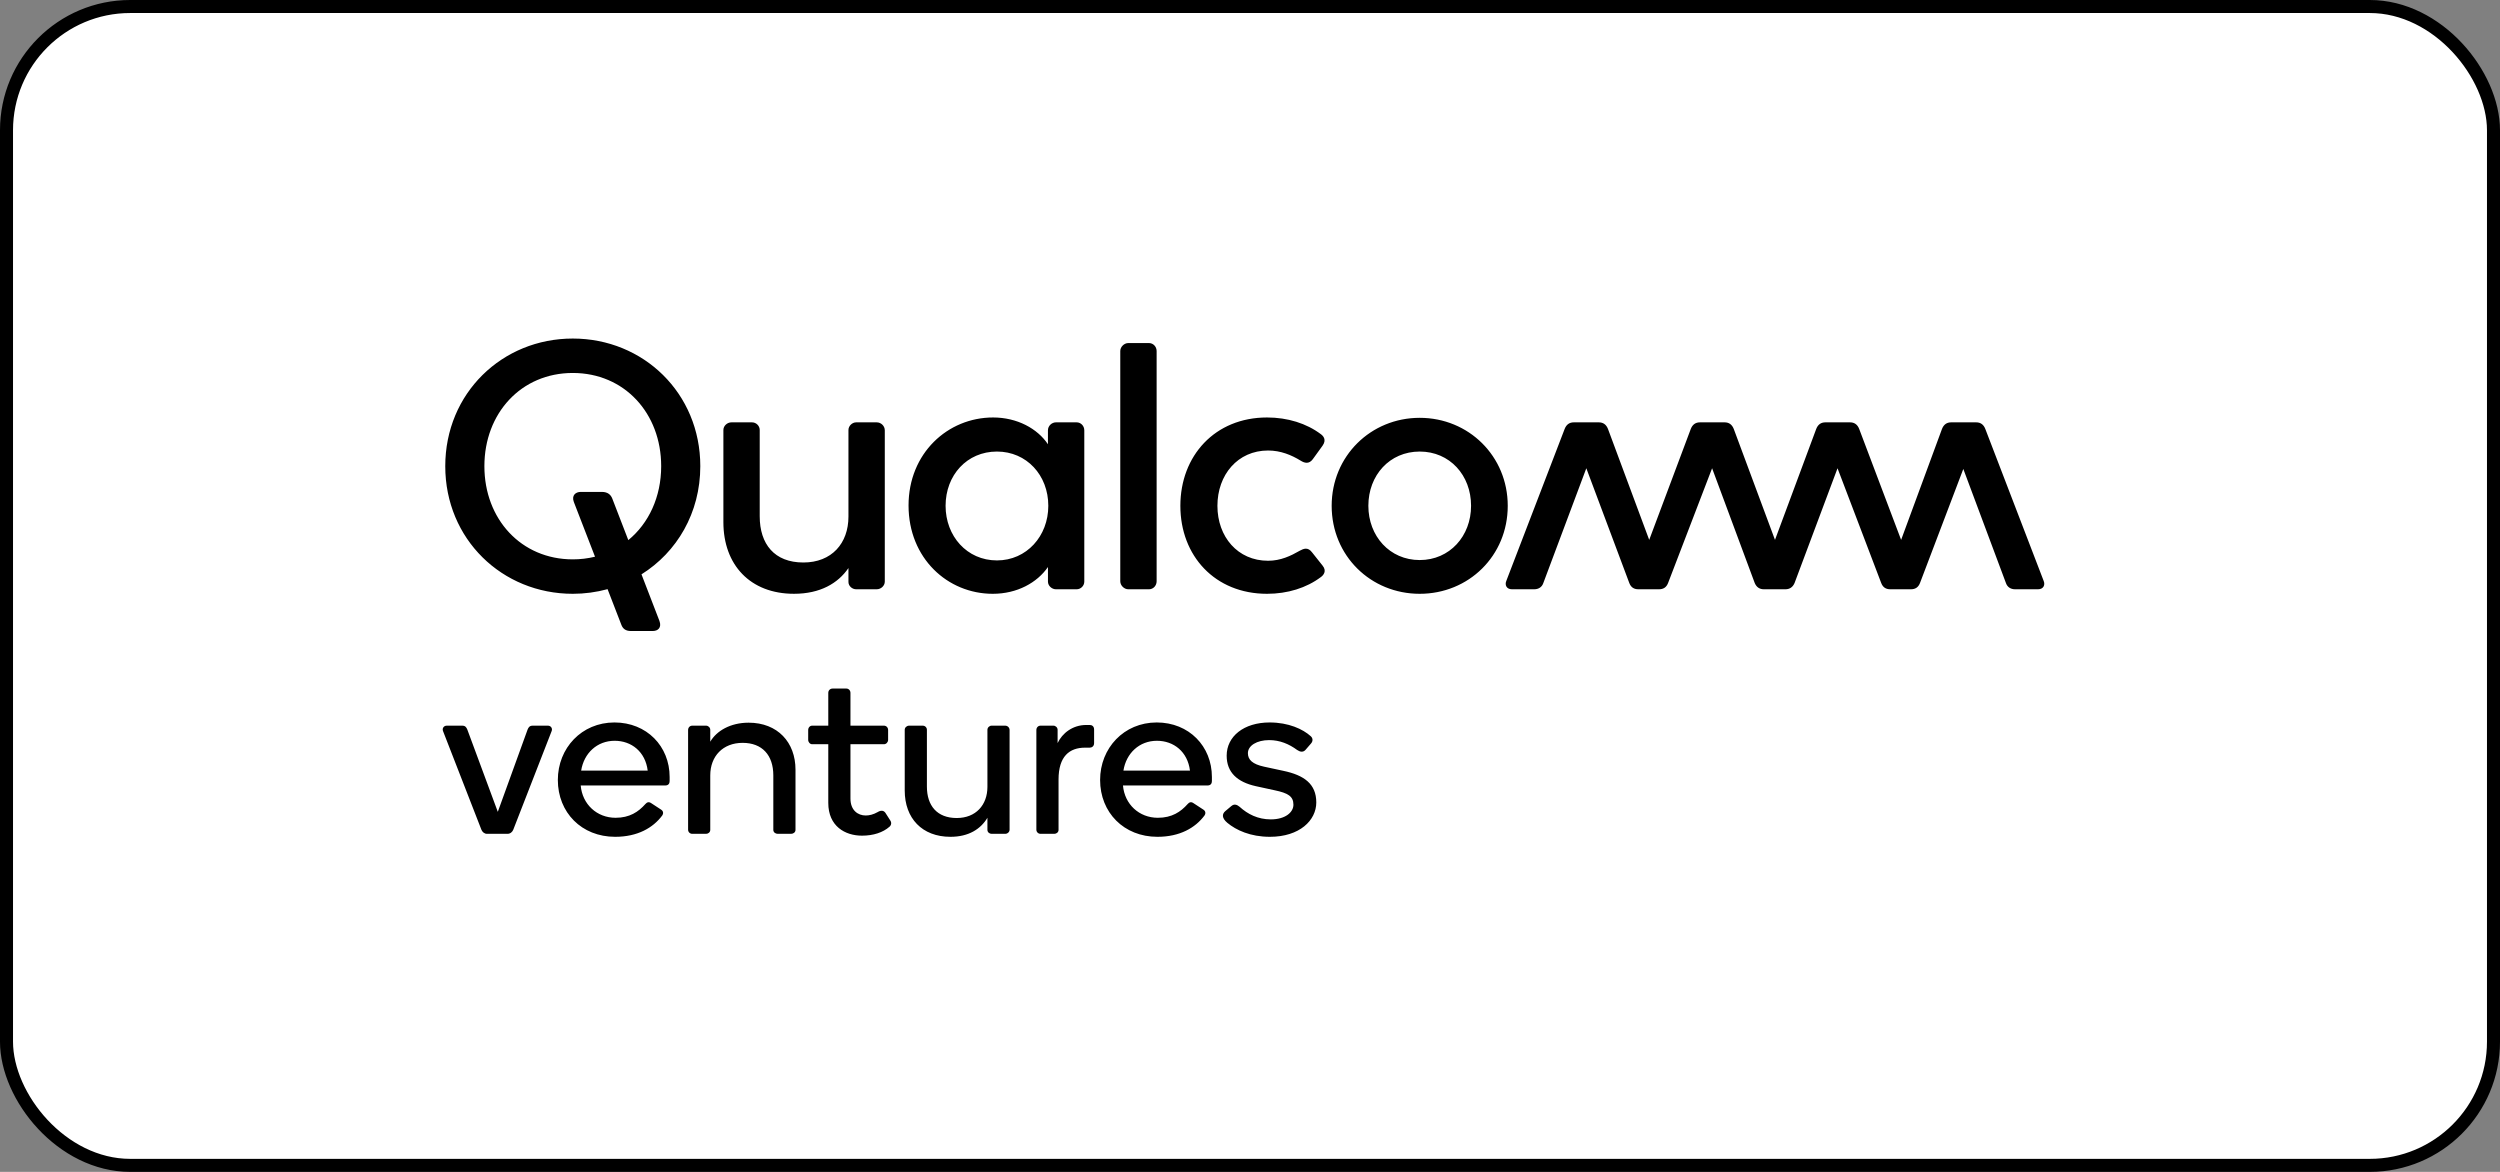
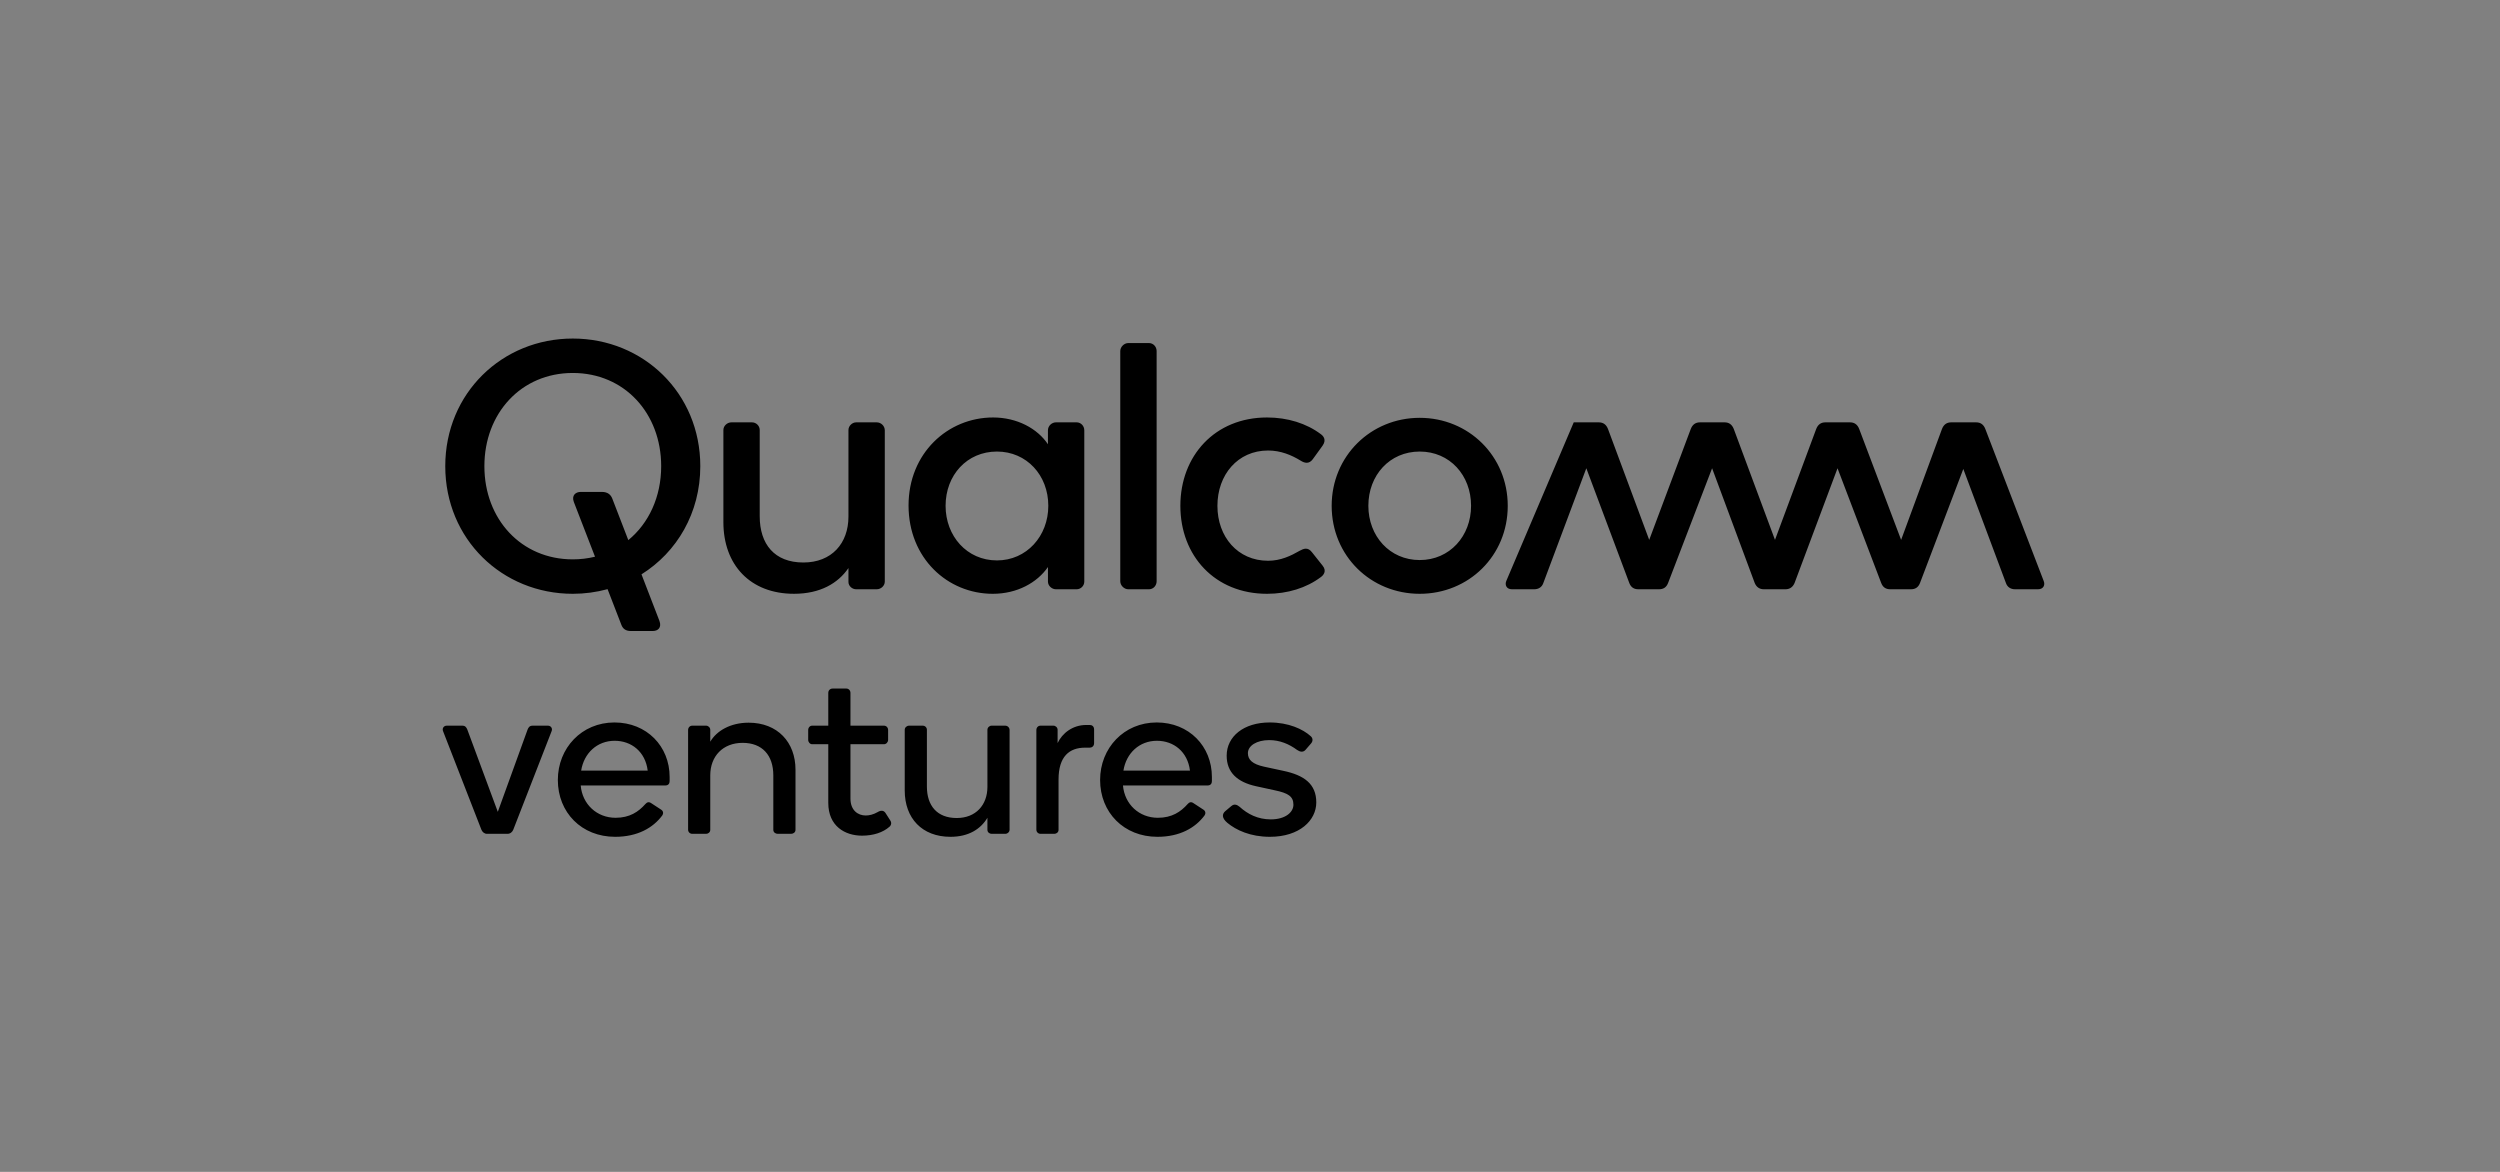
<svg xmlns="http://www.w3.org/2000/svg" width="192" height="90" viewBox="0 0 192 90" fill="none">
  <rect x="0" y="0" width="192" height="90" fill="#808080" stroke="none" />
-   <rect x="0.5" y="0.5" width="191" height="89" rx="9.5" fill="white" stroke="#EAEDF2" style="fill:white;fill-opacity:1;stroke:#EAEDF2;stroke:color(display-p3 0.918 0.929 0.949);stroke-opacity:1;" />
-   <path d="M37.397 64.038C37.202 64.038 37.042 63.897 36.971 63.721L34.027 56.153C33.938 55.942 34.08 55.731 34.311 55.731H35.499C35.73 55.731 35.819 55.854 35.89 56.03L38.231 62.349L40.519 56.03C40.59 55.854 40.679 55.731 40.91 55.731H42.08C42.311 55.731 42.453 55.942 42.364 56.153L39.419 63.721C39.349 63.897 39.189 64.038 38.976 64.038H37.397ZM47.206 56.892C45.858 56.892 44.847 57.843 44.633 59.181H49.743C49.565 57.737 48.501 56.892 47.206 56.892ZM51.428 59.673V59.99C51.428 60.166 51.339 60.325 51.091 60.325H44.598C44.722 61.768 45.84 62.806 47.277 62.806C48.359 62.806 49.033 62.349 49.565 61.75C49.69 61.609 49.831 61.557 50.009 61.68L50.789 62.19C50.967 62.313 50.949 62.507 50.86 62.63C50.151 63.58 48.962 64.267 47.242 64.267C44.669 64.267 42.842 62.401 42.842 59.902C42.842 57.456 44.669 55.485 47.189 55.485C49.672 55.485 51.428 57.315 51.428 59.673ZM59.391 59.55C59.391 58.001 58.54 57.051 57.032 57.051C55.524 57.051 54.548 58.072 54.548 59.55V63.739C54.548 63.915 54.389 64.038 54.229 64.038H53.164C53.123 64.038 53.081 64.03 53.042 64.014C53.003 63.998 52.968 63.975 52.938 63.946C52.909 63.916 52.885 63.881 52.87 63.843C52.854 63.804 52.846 63.763 52.846 63.721V56.065C52.846 55.871 52.987 55.731 53.164 55.731H54.229C54.389 55.731 54.548 55.871 54.548 56.048V56.963C55.027 56.136 56.091 55.502 57.493 55.502C59.728 55.502 61.094 57.016 61.094 59.11V63.739C61.094 63.915 60.934 64.038 60.757 64.038H59.728C59.551 64.038 59.391 63.915 59.391 63.739L59.391 59.55ZM63.612 57.157H62.37C62.211 57.157 62.069 56.998 62.069 56.822V56.065C62.069 55.871 62.211 55.731 62.37 55.731H63.612V53.214C63.612 53.021 63.754 52.88 63.949 52.88H64.996C65.173 52.88 65.315 53.021 65.315 53.214V55.731H67.888C68.065 55.731 68.207 55.871 68.207 56.065V56.822C68.207 56.998 68.065 57.157 67.888 57.157H65.315V61.328C65.315 62.243 65.9 62.63 66.486 62.63C66.752 62.63 67.071 62.56 67.409 62.366C67.639 62.225 67.852 62.225 67.994 62.419L68.366 63C68.49 63.176 68.455 63.37 68.313 63.492C67.817 63.933 67.071 64.179 66.202 64.179C64.907 64.179 63.612 63.458 63.612 61.662L63.612 57.157ZM71.186 60.413C71.186 61.873 71.966 62.824 73.474 62.824C74.947 62.824 75.834 61.821 75.834 60.43V56.048C75.834 55.871 75.993 55.731 76.152 55.731H77.2C77.377 55.731 77.536 55.871 77.536 56.065V63.721C77.536 63.897 77.377 64.038 77.2 64.038H76.152C75.993 64.038 75.834 63.915 75.834 63.739V62.806C75.319 63.669 74.397 64.267 72.995 64.267C70.813 64.267 69.483 62.841 69.483 60.712V56.048C69.483 55.871 69.642 55.731 69.819 55.731H70.866C71.044 55.731 71.186 55.871 71.186 56.048V60.413ZM83.691 55.678C83.85 55.678 84.027 55.766 84.027 56.03V57.069C84.027 57.332 83.833 57.42 83.691 57.42H83.336C82.129 57.42 81.296 58.089 81.296 59.867V63.739C81.296 63.915 81.136 64.038 80.976 64.038H79.912C79.87 64.038 79.828 64.03 79.79 64.014C79.751 63.998 79.716 63.975 79.686 63.946C79.656 63.916 79.633 63.881 79.617 63.843C79.601 63.804 79.593 63.763 79.593 63.721V56.065C79.593 55.871 79.734 55.731 79.912 55.731H80.906C81.065 55.731 81.224 55.871 81.224 56.048V57.069C81.579 56.312 82.378 55.678 83.424 55.678H83.691ZM88.851 56.892C87.504 56.892 86.493 57.843 86.279 59.181H91.389C91.211 57.737 90.147 56.892 88.851 56.892ZM93.074 59.673V59.99C93.074 60.166 92.985 60.325 92.737 60.325H86.244C86.369 61.768 87.486 62.806 88.923 62.806C90.005 62.806 90.68 62.349 91.212 61.75C91.336 61.609 91.477 61.557 91.655 61.68L92.435 62.19C92.612 62.313 92.595 62.507 92.506 62.63C91.797 63.58 90.608 64.267 88.888 64.267C86.316 64.267 84.488 62.401 84.488 59.902C84.488 57.456 86.316 55.485 88.835 55.485C91.318 55.485 93.074 57.315 93.074 59.673ZM100.665 56.541C100.843 56.699 100.843 56.928 100.683 57.104L100.257 57.596C100.08 57.79 99.849 57.755 99.618 57.596C98.998 57.139 98.288 56.84 97.472 56.84C96.532 56.84 95.839 57.262 95.839 57.843C95.839 58.353 96.195 58.688 97.082 58.881L98.554 59.198C100.151 59.533 101.091 60.201 101.091 61.627C101.091 63 99.814 64.267 97.525 64.267C96.035 64.267 94.936 63.756 94.261 63.194C93.817 62.824 93.853 62.507 94.102 62.296L94.563 61.908C94.811 61.697 95.024 61.821 95.201 61.961C95.822 62.525 96.603 62.929 97.596 62.929C98.713 62.929 99.335 62.384 99.335 61.803C99.335 61.151 98.909 60.906 97.898 60.694L96.443 60.377C95.024 60.06 94.208 59.321 94.208 58.036C94.208 56.558 95.521 55.485 97.508 55.485C98.962 55.485 100.062 55.995 100.665 56.541ZM67.335 32.437H65.751C65.456 32.437 65.161 32.704 65.161 33.024V39.675C65.161 41.731 63.873 43.2 61.699 43.2C59.473 43.2 58.346 41.784 58.346 39.648V33.024C58.346 32.704 58.078 32.437 57.755 32.437H56.172C55.85 32.437 55.556 32.704 55.556 33.024V40.101C55.556 43.386 57.621 45.603 60.976 45.603C62.988 45.603 64.357 44.802 65.161 43.627V44.696C65.161 45.016 65.456 45.256 65.752 45.256H67.335C67.656 45.256 67.952 44.99 67.952 44.669V33.051C67.952 32.704 67.656 32.437 67.335 32.437M48.254 41.481L47.022 38.286C46.915 38.018 46.7 37.778 46.217 37.778H44.608C44.205 37.778 43.883 38.045 44.071 38.552L45.697 42.755C45.138 42.892 44.565 42.96 43.99 42.959C40.019 42.959 37.201 39.862 37.201 35.802C37.201 31.742 40.019 28.644 43.99 28.644C47.961 28.644 50.779 31.742 50.779 35.802C50.779 38.159 49.828 40.191 48.254 41.481ZM43.99 26C38.569 26 34.196 30.194 34.196 35.802C34.196 41.41 38.569 45.604 43.99 45.604C44.892 45.604 45.791 45.484 46.662 45.247L47.719 47.981C47.827 48.274 48.041 48.461 48.443 48.461H50.135C50.538 48.461 50.832 48.194 50.645 47.687L49.266 44.109C51.984 42.409 53.783 39.397 53.783 35.802C53.783 30.194 49.41 26 43.99 26ZM156.954 44.615L152.472 32.944C152.339 32.597 152.097 32.437 151.775 32.437H149.843C149.52 32.437 149.28 32.597 149.144 32.944L146.006 41.463L142.786 32.944C142.652 32.597 142.41 32.437 142.088 32.437H140.184C139.86 32.437 139.62 32.597 139.485 32.944L136.319 41.463L133.153 32.944C133.018 32.597 132.777 32.437 132.455 32.437H130.549C130.228 32.437 129.986 32.597 129.852 32.944L126.659 41.463L123.493 32.944C123.358 32.597 123.117 32.437 122.794 32.437H120.863C120.541 32.437 120.299 32.597 120.165 32.944L115.684 44.615C115.55 44.936 115.711 45.256 116.114 45.256H117.831C118.152 45.256 118.422 45.096 118.528 44.776L121.829 35.962L125.13 44.776C125.264 45.123 125.505 45.256 125.828 45.256H127.411C127.732 45.256 127.975 45.123 128.108 44.776L131.489 35.962L134.763 44.776C134.897 45.096 135.139 45.256 135.46 45.256H137.125C137.446 45.256 137.686 45.096 137.822 44.776L141.122 35.962L144.477 44.776C144.611 45.123 144.852 45.256 145.175 45.256H146.758C147.079 45.256 147.321 45.123 147.455 44.776L150.782 36.016L154.055 44.776C154.164 45.096 154.432 45.256 154.753 45.256H156.524C156.927 45.256 157.088 44.936 156.954 44.615ZM76.565 43.04C74.258 43.04 72.621 41.17 72.621 38.846C72.621 36.496 74.258 34.679 76.565 34.679C78.846 34.679 80.51 36.496 80.51 38.846C80.51 41.17 78.846 43.04 76.565 43.04ZM82.684 32.436H81.101C80.779 32.436 80.482 32.703 80.482 33.05V34.119C79.679 32.918 78.122 32.062 76.271 32.062C72.781 32.062 69.776 34.814 69.776 38.82C69.776 42.88 72.781 45.604 76.244 45.604C78.122 45.604 79.652 44.748 80.483 43.547V44.669C80.483 44.989 80.779 45.257 81.101 45.257H82.684C83.005 45.257 83.274 44.989 83.274 44.669V33.05C83.274 32.703 83.005 32.436 82.684 32.436ZM100.769 42.425C100.448 41.998 100.125 42.131 99.83 42.291C99.132 42.692 98.355 43.066 97.388 43.066C95.053 43.066 93.498 41.224 93.498 38.847C93.498 36.469 95.053 34.599 97.388 34.599C98.355 34.599 99.186 34.947 99.883 35.374C100.178 35.561 100.527 35.668 100.822 35.267L101.575 34.226C101.896 33.772 101.628 33.479 101.44 33.344C100.339 32.516 98.89 32.062 97.307 32.062C93.31 32.062 90.652 35 90.652 38.847C90.652 42.692 93.31 45.604 97.307 45.604C98.89 45.604 100.339 45.149 101.44 44.321C101.628 44.188 101.923 43.867 101.575 43.44L100.769 42.425ZM109.034 43.012C106.726 43.012 105.09 41.17 105.09 38.846C105.09 36.496 106.726 34.679 109.034 34.679C111.341 34.679 112.978 36.496 112.978 38.846C112.978 41.17 111.341 43.012 109.034 43.012ZM109.034 32.089C105.278 32.089 102.272 35.027 102.272 38.846C102.272 42.692 105.278 45.604 109.034 45.604C112.79 45.604 115.795 42.692 115.795 38.846C115.795 35.027 112.79 32.089 109.034 32.089ZM88.238 26.347H86.655C86.333 26.347 86.037 26.641 86.037 26.962V44.642C86.037 44.963 86.333 45.257 86.655 45.257H88.238C88.586 45.257 88.829 44.963 88.829 44.642V26.962C88.829 26.641 88.586 26.347 88.238 26.347Z" fill="#0C0D0B" style="fill:#0C0D0B;fill:color(display-p3 0.047 0.051 0.043);fill-opacity:1;" />
+   <path d="M37.397 64.038C37.202 64.038 37.042 63.897 36.971 63.721L34.027 56.153C33.938 55.942 34.08 55.731 34.311 55.731H35.499C35.73 55.731 35.819 55.854 35.89 56.03L38.231 62.349L40.519 56.03C40.59 55.854 40.679 55.731 40.91 55.731H42.08C42.311 55.731 42.453 55.942 42.364 56.153L39.419 63.721C39.349 63.897 39.189 64.038 38.976 64.038H37.397ZM47.206 56.892C45.858 56.892 44.847 57.843 44.633 59.181H49.743C49.565 57.737 48.501 56.892 47.206 56.892ZM51.428 59.673V59.99C51.428 60.166 51.339 60.325 51.091 60.325H44.598C44.722 61.768 45.84 62.806 47.277 62.806C48.359 62.806 49.033 62.349 49.565 61.75C49.69 61.609 49.831 61.557 50.009 61.68L50.789 62.19C50.967 62.313 50.949 62.507 50.86 62.63C50.151 63.58 48.962 64.267 47.242 64.267C44.669 64.267 42.842 62.401 42.842 59.902C42.842 57.456 44.669 55.485 47.189 55.485C49.672 55.485 51.428 57.315 51.428 59.673ZM59.391 59.55C59.391 58.001 58.54 57.051 57.032 57.051C55.524 57.051 54.548 58.072 54.548 59.55V63.739C54.548 63.915 54.389 64.038 54.229 64.038H53.164C53.123 64.038 53.081 64.03 53.042 64.014C53.003 63.998 52.968 63.975 52.938 63.946C52.909 63.916 52.885 63.881 52.87 63.843C52.854 63.804 52.846 63.763 52.846 63.721V56.065C52.846 55.871 52.987 55.731 53.164 55.731H54.229C54.389 55.731 54.548 55.871 54.548 56.048V56.963C55.027 56.136 56.091 55.502 57.493 55.502C59.728 55.502 61.094 57.016 61.094 59.11V63.739C61.094 63.915 60.934 64.038 60.757 64.038H59.728C59.551 64.038 59.391 63.915 59.391 63.739L59.391 59.55ZM63.612 57.157H62.37C62.211 57.157 62.069 56.998 62.069 56.822V56.065C62.069 55.871 62.211 55.731 62.37 55.731H63.612V53.214C63.612 53.021 63.754 52.88 63.949 52.88H64.996C65.173 52.88 65.315 53.021 65.315 53.214V55.731H67.888C68.065 55.731 68.207 55.871 68.207 56.065V56.822C68.207 56.998 68.065 57.157 67.888 57.157H65.315V61.328C65.315 62.243 65.9 62.63 66.486 62.63C66.752 62.63 67.071 62.56 67.409 62.366C67.639 62.225 67.852 62.225 67.994 62.419L68.366 63C68.49 63.176 68.455 63.37 68.313 63.492C67.817 63.933 67.071 64.179 66.202 64.179C64.907 64.179 63.612 63.458 63.612 61.662L63.612 57.157ZM71.186 60.413C71.186 61.873 71.966 62.824 73.474 62.824C74.947 62.824 75.834 61.821 75.834 60.43V56.048C75.834 55.871 75.993 55.731 76.152 55.731H77.2C77.377 55.731 77.536 55.871 77.536 56.065V63.721C77.536 63.897 77.377 64.038 77.2 64.038H76.152C75.993 64.038 75.834 63.915 75.834 63.739V62.806C75.319 63.669 74.397 64.267 72.995 64.267C70.813 64.267 69.483 62.841 69.483 60.712V56.048C69.483 55.871 69.642 55.731 69.819 55.731H70.866C71.044 55.731 71.186 55.871 71.186 56.048V60.413ZM83.691 55.678C83.85 55.678 84.027 55.766 84.027 56.03V57.069C84.027 57.332 83.833 57.42 83.691 57.42H83.336C82.129 57.42 81.296 58.089 81.296 59.867V63.739C81.296 63.915 81.136 64.038 80.976 64.038H79.912C79.87 64.038 79.828 64.03 79.79 64.014C79.751 63.998 79.716 63.975 79.686 63.946C79.656 63.916 79.633 63.881 79.617 63.843C79.601 63.804 79.593 63.763 79.593 63.721V56.065C79.593 55.871 79.734 55.731 79.912 55.731H80.906C81.065 55.731 81.224 55.871 81.224 56.048V57.069C81.579 56.312 82.378 55.678 83.424 55.678H83.691ZM88.851 56.892C87.504 56.892 86.493 57.843 86.279 59.181H91.389C91.211 57.737 90.147 56.892 88.851 56.892ZM93.074 59.673V59.99C93.074 60.166 92.985 60.325 92.737 60.325H86.244C86.369 61.768 87.486 62.806 88.923 62.806C90.005 62.806 90.68 62.349 91.212 61.75C91.336 61.609 91.477 61.557 91.655 61.68L92.435 62.19C92.612 62.313 92.595 62.507 92.506 62.63C91.797 63.58 90.608 64.267 88.888 64.267C86.316 64.267 84.488 62.401 84.488 59.902C84.488 57.456 86.316 55.485 88.835 55.485C91.318 55.485 93.074 57.315 93.074 59.673ZM100.665 56.541C100.843 56.699 100.843 56.928 100.683 57.104L100.257 57.596C100.08 57.79 99.849 57.755 99.618 57.596C98.998 57.139 98.288 56.84 97.472 56.84C96.532 56.84 95.839 57.262 95.839 57.843C95.839 58.353 96.195 58.688 97.082 58.881L98.554 59.198C100.151 59.533 101.091 60.201 101.091 61.627C101.091 63 99.814 64.267 97.525 64.267C96.035 64.267 94.936 63.756 94.261 63.194C93.817 62.824 93.853 62.507 94.102 62.296L94.563 61.908C94.811 61.697 95.024 61.821 95.201 61.961C95.822 62.525 96.603 62.929 97.596 62.929C98.713 62.929 99.335 62.384 99.335 61.803C99.335 61.151 98.909 60.906 97.898 60.694L96.443 60.377C95.024 60.06 94.208 59.321 94.208 58.036C94.208 56.558 95.521 55.485 97.508 55.485C98.962 55.485 100.062 55.995 100.665 56.541ZM67.335 32.437H65.751C65.456 32.437 65.161 32.704 65.161 33.024V39.675C65.161 41.731 63.873 43.2 61.699 43.2C59.473 43.2 58.346 41.784 58.346 39.648V33.024C58.346 32.704 58.078 32.437 57.755 32.437H56.172C55.85 32.437 55.556 32.704 55.556 33.024V40.101C55.556 43.386 57.621 45.603 60.976 45.603C62.988 45.603 64.357 44.802 65.161 43.627V44.696C65.161 45.016 65.456 45.256 65.752 45.256H67.335C67.656 45.256 67.952 44.99 67.952 44.669V33.051C67.952 32.704 67.656 32.437 67.335 32.437M48.254 41.481L47.022 38.286C46.915 38.018 46.7 37.778 46.217 37.778H44.608C44.205 37.778 43.883 38.045 44.071 38.552L45.697 42.755C45.138 42.892 44.565 42.96 43.99 42.959C40.019 42.959 37.201 39.862 37.201 35.802C37.201 31.742 40.019 28.644 43.99 28.644C47.961 28.644 50.779 31.742 50.779 35.802C50.779 38.159 49.828 40.191 48.254 41.481ZM43.99 26C38.569 26 34.196 30.194 34.196 35.802C34.196 41.41 38.569 45.604 43.99 45.604C44.892 45.604 45.791 45.484 46.662 45.247L47.719 47.981C47.827 48.274 48.041 48.461 48.443 48.461H50.135C50.538 48.461 50.832 48.194 50.645 47.687L49.266 44.109C51.984 42.409 53.783 39.397 53.783 35.802C53.783 30.194 49.41 26 43.99 26ZM156.954 44.615L152.472 32.944C152.339 32.597 152.097 32.437 151.775 32.437H149.843C149.52 32.437 149.28 32.597 149.144 32.944L146.006 41.463L142.786 32.944C142.652 32.597 142.41 32.437 142.088 32.437H140.184C139.86 32.437 139.62 32.597 139.485 32.944L136.319 41.463L133.153 32.944C133.018 32.597 132.777 32.437 132.455 32.437H130.549C130.228 32.437 129.986 32.597 129.852 32.944L126.659 41.463L123.493 32.944C123.358 32.597 123.117 32.437 122.794 32.437H120.863L115.684 44.615C115.55 44.936 115.711 45.256 116.114 45.256H117.831C118.152 45.256 118.422 45.096 118.528 44.776L121.829 35.962L125.13 44.776C125.264 45.123 125.505 45.256 125.828 45.256H127.411C127.732 45.256 127.975 45.123 128.108 44.776L131.489 35.962L134.763 44.776C134.897 45.096 135.139 45.256 135.46 45.256H137.125C137.446 45.256 137.686 45.096 137.822 44.776L141.122 35.962L144.477 44.776C144.611 45.123 144.852 45.256 145.175 45.256H146.758C147.079 45.256 147.321 45.123 147.455 44.776L150.782 36.016L154.055 44.776C154.164 45.096 154.432 45.256 154.753 45.256H156.524C156.927 45.256 157.088 44.936 156.954 44.615ZM76.565 43.04C74.258 43.04 72.621 41.17 72.621 38.846C72.621 36.496 74.258 34.679 76.565 34.679C78.846 34.679 80.51 36.496 80.51 38.846C80.51 41.17 78.846 43.04 76.565 43.04ZM82.684 32.436H81.101C80.779 32.436 80.482 32.703 80.482 33.05V34.119C79.679 32.918 78.122 32.062 76.271 32.062C72.781 32.062 69.776 34.814 69.776 38.82C69.776 42.88 72.781 45.604 76.244 45.604C78.122 45.604 79.652 44.748 80.483 43.547V44.669C80.483 44.989 80.779 45.257 81.101 45.257H82.684C83.005 45.257 83.274 44.989 83.274 44.669V33.05C83.274 32.703 83.005 32.436 82.684 32.436ZM100.769 42.425C100.448 41.998 100.125 42.131 99.83 42.291C99.132 42.692 98.355 43.066 97.388 43.066C95.053 43.066 93.498 41.224 93.498 38.847C93.498 36.469 95.053 34.599 97.388 34.599C98.355 34.599 99.186 34.947 99.883 35.374C100.178 35.561 100.527 35.668 100.822 35.267L101.575 34.226C101.896 33.772 101.628 33.479 101.44 33.344C100.339 32.516 98.89 32.062 97.307 32.062C93.31 32.062 90.652 35 90.652 38.847C90.652 42.692 93.31 45.604 97.307 45.604C98.89 45.604 100.339 45.149 101.44 44.321C101.628 44.188 101.923 43.867 101.575 43.44L100.769 42.425ZM109.034 43.012C106.726 43.012 105.09 41.17 105.09 38.846C105.09 36.496 106.726 34.679 109.034 34.679C111.341 34.679 112.978 36.496 112.978 38.846C112.978 41.17 111.341 43.012 109.034 43.012ZM109.034 32.089C105.278 32.089 102.272 35.027 102.272 38.846C102.272 42.692 105.278 45.604 109.034 45.604C112.79 45.604 115.795 42.692 115.795 38.846C115.795 35.027 112.79 32.089 109.034 32.089ZM88.238 26.347H86.655C86.333 26.347 86.037 26.641 86.037 26.962V44.642C86.037 44.963 86.333 45.257 86.655 45.257H88.238C88.586 45.257 88.829 44.963 88.829 44.642V26.962C88.829 26.641 88.586 26.347 88.238 26.347Z" fill="#0C0D0B" style="fill:#0C0D0B;fill:color(display-p3 0.047 0.051 0.043);fill-opacity:1;" />
</svg>